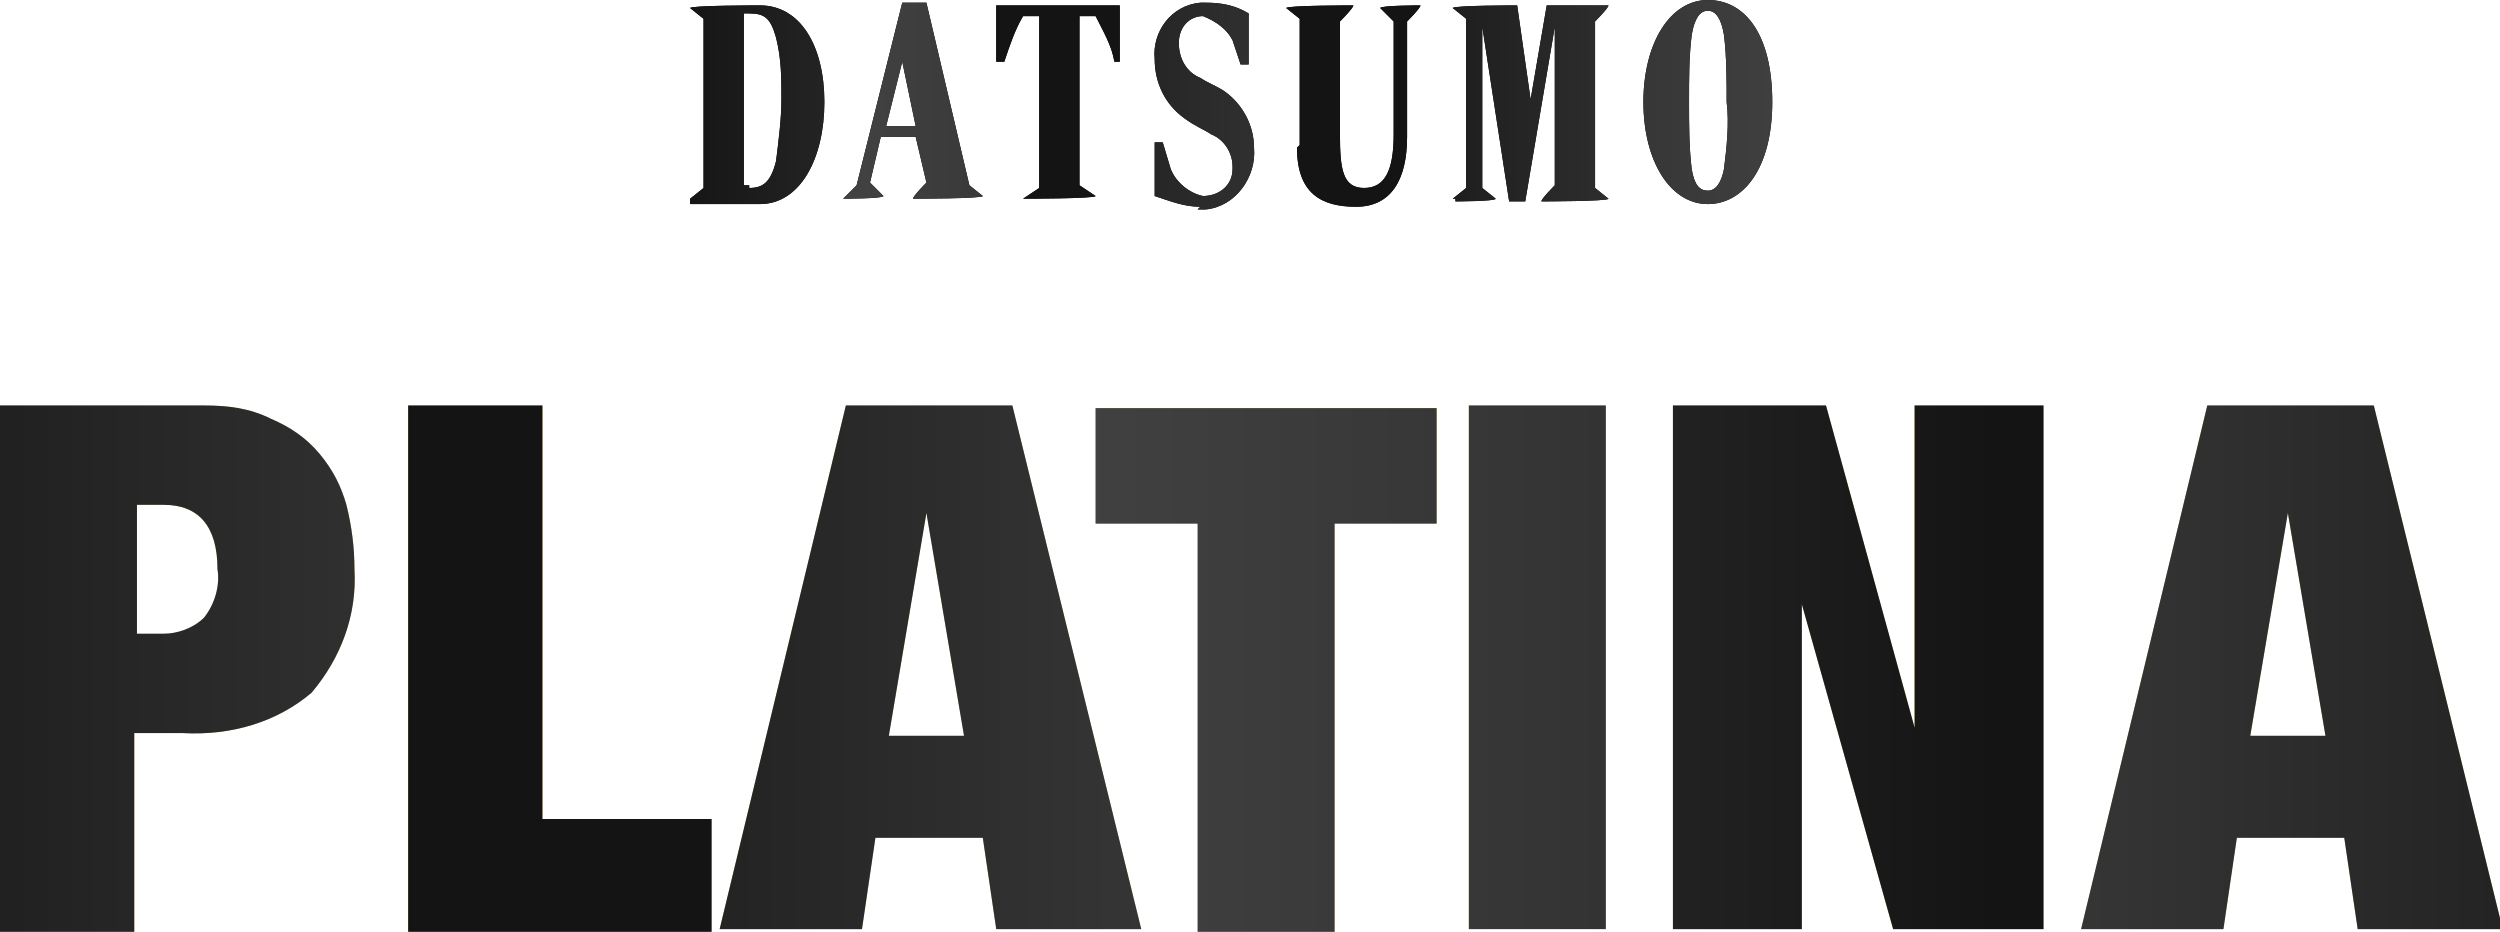
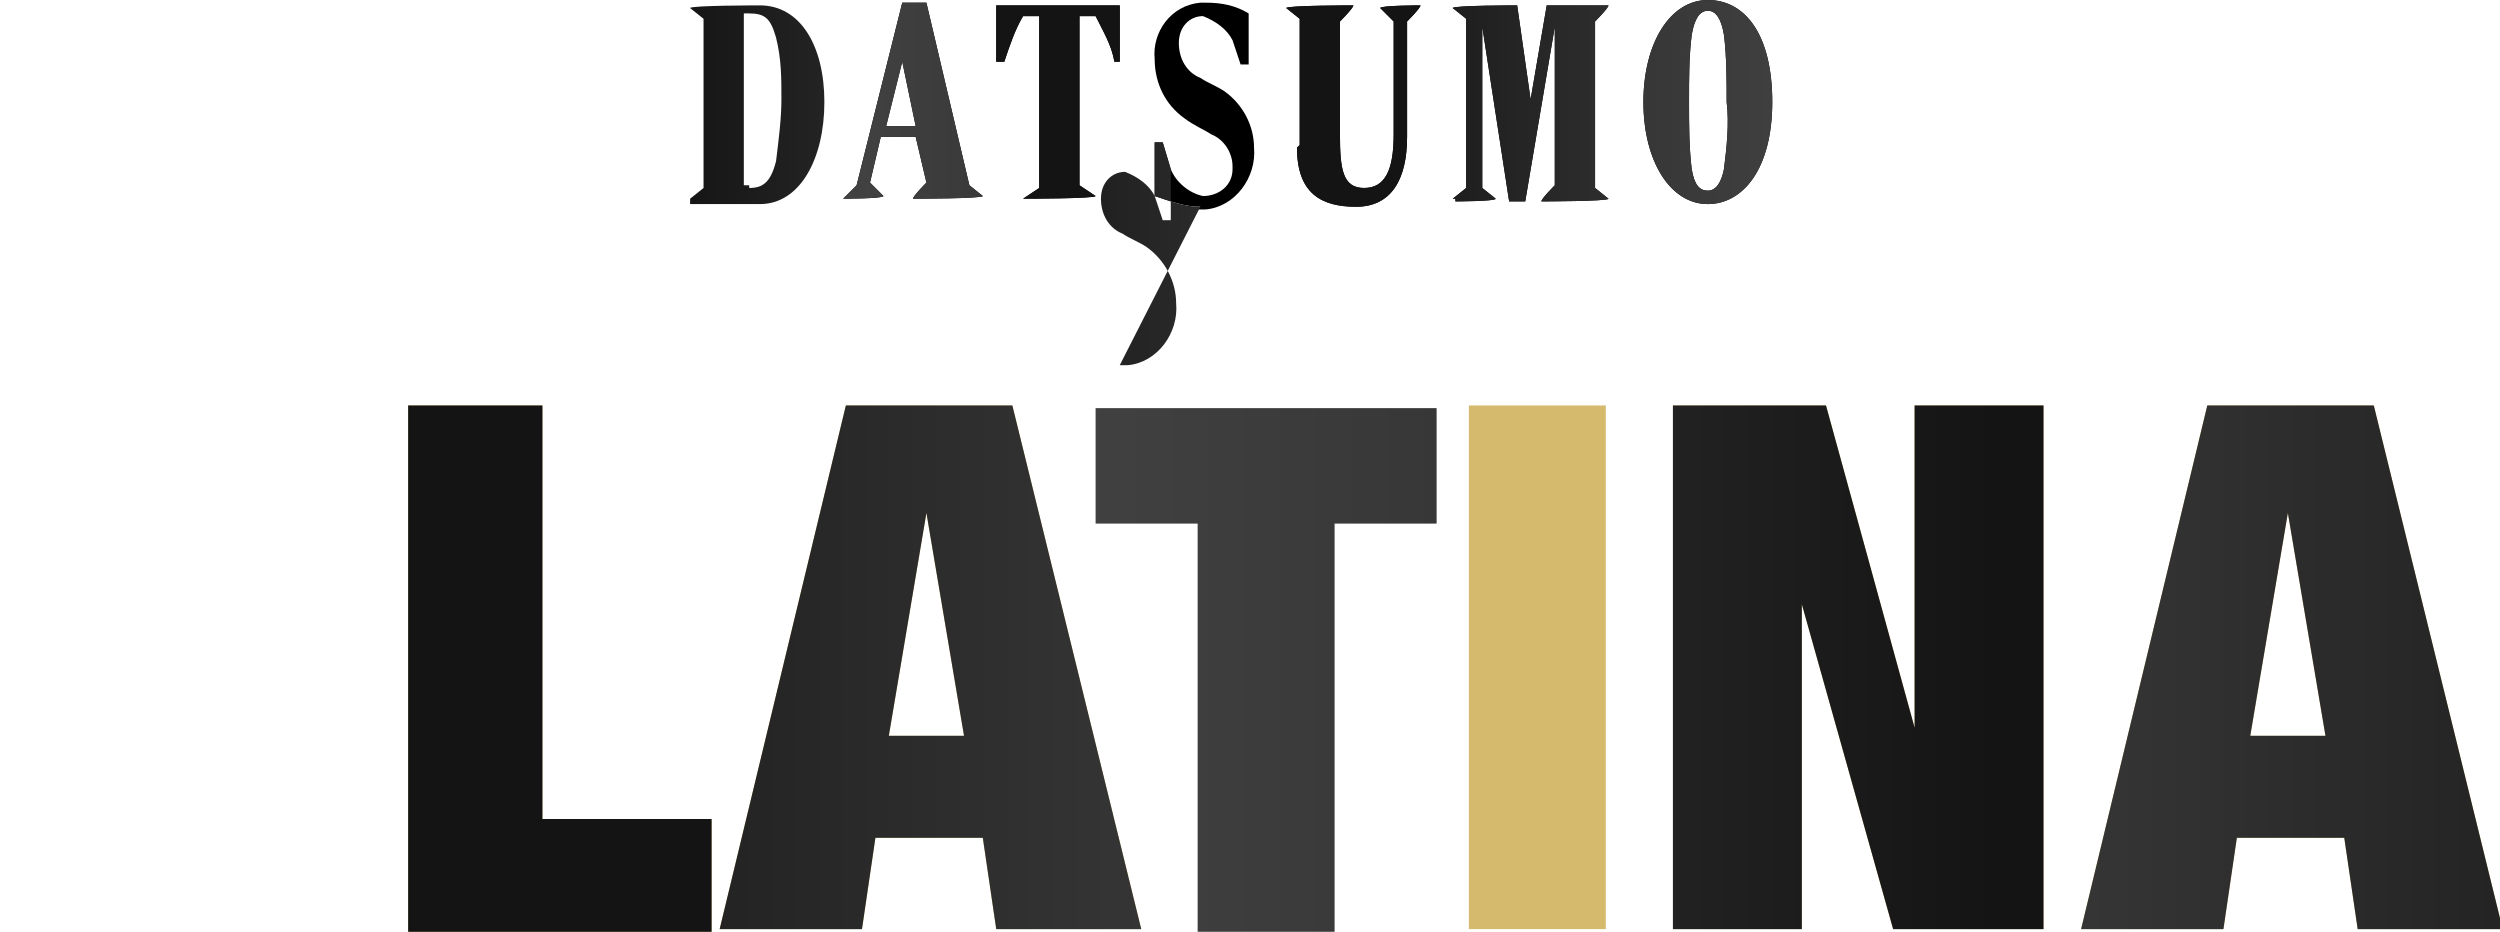
<svg xmlns="http://www.w3.org/2000/svg" id="_グループ_8998" data-name="グループ 8998" version="1.1" viewBox="0 0 93.1 34.7">
  <defs>
    <style>
      .cls-1 {
        fill: url(#_名称未設定グラデーション_10);
      }

      .cls-1, .cls-2, .cls-3, .cls-4, .cls-5, .cls-6, .cls-7, .cls-8, .cls-9, .cls-10, .cls-11, .cls-12, .cls-13, .cls-14, .cls-15, .cls-16 {
        stroke-width: 0px;
      }

      .cls-2 {
        fill: url(#_名称未設定グラデーション_13);
      }

      .cls-3 {
        fill: url(#_名称未設定グラデーション_11);
      }

      .cls-4 {
        fill: url(#_名称未設定グラデーション_14);
      }

      .cls-5 {
        fill: url(#_名称未設定グラデーション_12);
      }

      .cls-6 {
        fill: #000;
      }

      .cls-7 {
        fill: url(#_名称未設定グラデーション);
      }

      .cls-8 {
        fill: url(#_名称未設定グラデーション_6);
      }

      .cls-9 {
        fill: url(#_名称未設定グラデーション_7);
      }

      .cls-10 {
        fill: url(#_名称未設定グラデーション_8);
      }

      .cls-11 {
        fill: url(#_名称未設定グラデーション_2);
      }

      .cls-12 {
        fill: url(#_名称未設定グラデーション_9);
      }

      .cls-13 {
        fill: url(#_名称未設定グラデーション_5);
      }

      .cls-14 {
        fill: url(#_名称未設定グラデーション_4);
      }

      .cls-15 {
        fill: url(#_名称未設定グラデーション_3);
      }

      .cls-16 {
        fill: #d5b96d;
      }
    </style>
    <linearGradient id="_名称未設定グラデーション" data-name="名称未設定グラデーション" x1="-587.2" y1="382.7" x2="-580.2" y2="382.7" gradientTransform="translate(7798.8 7494.4) scale(13.3 -19.5)" gradientUnits="userSpaceOnUse">
      <stop offset="0" stop-color="#141414" />
      <stop offset=".3" stop-color="#343434" />
      <stop offset=".5" stop-color="#424242" />
      <stop offset=".7" stop-color="#343434" />
      <stop offset="1" stop-color="#141414" />
    </linearGradient>
    <linearGradient id="_名称未設定グラデーション_2" data-name="名称未設定グラデーション 2" x1="-580.4" y1="382.7" x2="-572.2" y2="382.7" gradientTransform="translate(6585.5 7494.2) scale(11.3 -19.5)" gradientUnits="userSpaceOnUse">
      <stop offset="0" stop-color="#141414" />
      <stop offset=".3" stop-color="#343434" />
      <stop offset=".5" stop-color="#424242" />
      <stop offset=".7" stop-color="#343434" />
      <stop offset="1" stop-color="#141414" />
    </linearGradient>
    <linearGradient id="_名称未設定グラデーション_3" data-name="名称未設定グラデーション 3" x1="-596.6" y1="382.7" x2="-590.7" y2="382.7" gradientTransform="translate(9439.8 7493.8) scale(15.8 -19.5)" gradientUnits="userSpaceOnUse">
      <stop offset="0" stop-color="#141414" />
      <stop offset=".3" stop-color="#343434" />
      <stop offset=".5" stop-color="#424242" />
      <stop offset=".7" stop-color="#343434" />
      <stop offset="1" stop-color="#141414" />
    </linearGradient>
    <linearGradient id="_名称未設定グラデーション_4" data-name="名称未設定グラデーション 4" x1="-588.2" y1="382.7" x2="-580.8" y2="382.7" gradientTransform="translate(7462.1 7496.2) scale(12.7 -19.5)" gradientUnits="userSpaceOnUse">
      <stop offset="0" stop-color="#141414" />
      <stop offset=".3" stop-color="#343434" />
      <stop offset=".5" stop-color="#424242" />
      <stop offset=".7" stop-color="#343434" />
      <stop offset="1" stop-color="#141414" />
    </linearGradient>
    <linearGradient id="_名称未設定グラデーション_5" data-name="名称未設定グラデーション 5" x1="-520.9" y1="382.7" x2="-502.6" y2="382.7" gradientTransform="translate(2650 7493.8) scale(5.1 -19.5)" gradientUnits="userSpaceOnUse">
      <stop offset="0" stop-color="#141414" />
      <stop offset=".3" stop-color="#343434" />
      <stop offset=".5" stop-color="#424242" />
      <stop offset=".7" stop-color="#343434" />
      <stop offset="1" stop-color="#141414" />
    </linearGradient>
    <linearGradient id="_名称未設定グラデーション_6" data-name="名称未設定グラデーション 6" x1="-593.4" y1="382.7" x2="-586.6" y2="382.7" gradientTransform="translate(8169.4 7493.8) scale(13.8 -19.5)" gradientUnits="userSpaceOnUse">
      <stop offset="0" stop-color="#141414" />
      <stop offset=".3" stop-color="#343434" />
      <stop offset=".5" stop-color="#424242" />
      <stop offset=".7" stop-color="#343434" />
      <stop offset="1" stop-color="#141414" />
    </linearGradient>
    <linearGradient id="_名称未設定グラデーション_7" data-name="名称未設定グラデーション 7" x1="-599.8" y1="382.7" x2="-593.9" y2="382.7" gradientTransform="translate(9490.5 7493.8) scale(15.8 -19.5)" gradientUnits="userSpaceOnUse">
      <stop offset="0" stop-color="#141414" />
      <stop offset=".3" stop-color="#343434" />
      <stop offset=".5" stop-color="#424242" />
      <stop offset=".7" stop-color="#343434" />
      <stop offset="1" stop-color="#141414" />
    </linearGradient>
    <linearGradient id="_名称未設定グラデーション_8" data-name="名称未設定グラデーション 8" x1="-507.9" y1="351.7" x2="-499.9" y2="351.7" gradientTransform="translate(2564.5 2591.3) scale(5 -7.4)" gradientUnits="userSpaceOnUse">
      <stop offset="0" stop-color="#141414" />
      <stop offset=".3" stop-color="#343434" />
      <stop offset=".5" stop-color="#424242" />
      <stop offset=".7" stop-color="#343434" />
      <stop offset="1" stop-color="#141414" />
    </linearGradient>
    <linearGradient id="_名称未設定グラデーション_9" data-name="名称未設定グラデーション 9" x1="-515.6" y1="352" x2="-508" y2="352" gradientTransform="translate(2744.1 2608.1) scale(5.3 -7.4)" gradientUnits="userSpaceOnUse">
      <stop offset="0" stop-color="#141414" />
      <stop offset=".3" stop-color="#343434" />
      <stop offset=".5" stop-color="#424242" />
      <stop offset=".7" stop-color="#343434" />
      <stop offset="1" stop-color="#141414" />
    </linearGradient>
    <linearGradient id="_名称未設定グラデーション_10" data-name="名称未設定グラデーション 10" x1="-503.6" y1="351.8" x2="-495.1" y2="351.8" gradientTransform="translate(2415.8 2591.7) scale(4.7 -7.4)" gradientUnits="userSpaceOnUse">
      <stop offset="0" stop-color="#141414" />
      <stop offset=".3" stop-color="#343434" />
      <stop offset=".5" stop-color="#424242" />
      <stop offset=".7" stop-color="#343434" />
      <stop offset="1" stop-color="#141414" />
    </linearGradient>
    <linearGradient id="_名称未設定グラデーション_11" data-name="名称未設定グラデーション 11" x1="-473.4" y1="353.7" x2="-462.8" y2="353.7" gradientTransform="translate(1835.1 2711.8) scale(3.8 -7.7)" gradientUnits="userSpaceOnUse">
      <stop offset="0" stop-color="#141414" />
      <stop offset=".3" stop-color="#343434" />
      <stop offset=".5" stop-color="#424242" />
      <stop offset=".7" stop-color="#343434" />
      <stop offset="1" stop-color="#141414" />
    </linearGradient>
    <linearGradient id="_名称未設定グラデーション_12" data-name="名称未設定グラデーション 12" x1="-513.7" y1="352.7" x2="-505.7" y2="352.7" gradientTransform="translate(2620.3 2651.2) scale(5.1 -7.5)" gradientUnits="userSpaceOnUse">
      <stop offset="0" stop-color="#141414" />
      <stop offset=".3" stop-color="#343434" />
      <stop offset=".5" stop-color="#424242" />
      <stop offset=".7" stop-color="#343434" />
      <stop offset="1" stop-color="#141414" />
    </linearGradient>
    <linearGradient id="_名称未設定グラデーション_13" data-name="名称未設定グラデーション 13" x1="-531.2" y1="351.7" x2="-524.3" y2="351.7" gradientTransform="translate(3131.3 2588.9) scale(5.8 -7.3)" gradientUnits="userSpaceOnUse">
      <stop offset="0" stop-color="#141414" />
      <stop offset=".3" stop-color="#343434" />
      <stop offset=".5" stop-color="#424242" />
      <stop offset=".7" stop-color="#343434" />
      <stop offset="1" stop-color="#141414" />
    </linearGradient>
    <linearGradient id="_名称未設定グラデーション_14" data-name="名称未設定グラデーション 14" x1="-511.2" y1="353.7" x2="-502.9" y2="353.7" gradientTransform="translate(2501.5 2710.9) scale(4.8 -7.7)" gradientUnits="userSpaceOnUse">
      <stop offset="0" stop-color="#141414" />
      <stop offset=".3" stop-color="#343434" />
      <stop offset=".5" stop-color="#424242" />
      <stop offset=".7" stop-color="#343434" />
      <stop offset="1" stop-color="#141414" />
    </linearGradient>
  </defs>
  <g id="_グループ_7567" data-name="グループ 7567">
    <g id="_グループ_7534" data-name="グループ 7534">
-       <path id="_パス_4102" data-name="パス 4102" class="cls-16" d="M7.6,15.1c.9,0,1.7.1,2.5.5.7.3,1.3.7,1.8,1.3.5.6.8,1.2,1,1.9.2.8.3,1.6.3,2.4.1,1.7-.5,3.3-1.6,4.6-1.3,1.1-3,1.6-4.8,1.5h-1.8v7.4H0V15.1h7.6ZM6.1,23.6c.5,0,1.1-.2,1.5-.6.4-.5.6-1.2.5-1.8,0-1.6-.7-2.4-2-2.4h-1v4.8h1,0Z" />
      <path id="_パス_4103" data-name="パス 4103" class="cls-16" d="M20.2,15.1v15.4h6.3v4.2h-11.3V15.1h5.1Z" />
      <path id="_パス_4104" data-name="パス 4104" class="cls-16" d="M37.7,15.1l4.8,19.5h-5.4l-.5-3.4h-4l-.5,3.4h-5.3l4.7-19.5h6.4ZM34.5,19.1l-1.4,8.3h2.8l-1.4-8.3h0,0Z" />
-       <path id="_パス_4105" data-name="パス 4105" class="cls-16" d="M40.8,19.5v-4.3h12.7v4.3h-3.8v15.2h-5.1v-15.2h-3.8,0Z" />
      <path id="_パス_4106" data-name="パス 4106" class="cls-16" d="M59.8,15.1v19.5h-5.1V15.1h5.1Z" />
      <path id="_パス_4107" data-name="パス 4107" class="cls-16" d="M68,15.1l3.3,12h0v-12h4.8v19.5h-5.6l-3.4-12.1h0v12.1h-4.8V15.1h5.7,0Z" />
      <path id="_パス_4108" data-name="パス 4108" class="cls-16" d="M88.4,15.1l4.8,19.5h-5.4l-.5-3.4h-4l-.5,3.4h-5.3l4.7-19.5h6.4ZM85.2,19.1l-1.4,8.3h2.8l-1.4-8.3h0,0Z" />
    </g>
    <g id="_グループ_7535" data-name="グループ 7535">
-       <path id="_パス_4109" data-name="パス 4109" class="cls-7" d="M7.6,15.1c.9,0,1.7.1,2.5.5.7.3,1.3.7,1.8,1.3.5.6.8,1.2,1,1.9.2.8.3,1.6.3,2.4.1,1.7-.5,3.3-1.6,4.6-1.3,1.1-3,1.6-4.8,1.5h-1.8v7.4H0V15.1h7.6ZM6.1,23.6c.5,0,1.1-.2,1.5-.6.4-.5.6-1.2.5-1.8,0-1.6-.7-2.4-2-2.4h-1v4.8h1,0Z" />
      <path id="_パス_4110" data-name="パス 4110" class="cls-11" d="M20.2,15.1v15.4h6.3v4.2h-11.3V15.1h5.1Z" />
      <path id="_パス_4111" data-name="パス 4111" class="cls-15" d="M37.7,15.1l4.8,19.5h-5.4l-.5-3.4h-4l-.5,3.4h-5.3l4.7-19.5h6.4ZM34.5,19.1l-1.4,8.3h2.8l-1.4-8.3h0,0Z" />
      <path id="_パス_4112" data-name="パス 4112" class="cls-14" d="M40.8,19.5v-4.3h12.7v4.3h-3.8v15.2h-5.1v-15.2h-3.8,0Z" />
-       <path id="_パス_4113" data-name="パス 4113" class="cls-13" d="M59.8,15.1v19.5h-5.1V15.1h5.1Z" />
      <path id="_パス_4114" data-name="パス 4114" class="cls-8" d="M68,15.1l3.3,12h0v-12h4.8v19.5h-5.6l-3.4-12.1h0v12.1h-4.8V15.1h5.7,0Z" />
      <path id="_パス_4115" data-name="パス 4115" class="cls-9" d="M88.4,15.1l4.8,19.5h-5.4l-.5-3.4h-4l-.5,3.4h-5.3l4.7-19.5h6.4ZM85.2,19.1l-1.4,8.3h2.8l-1.4-8.3h0,0Z" />
    </g>
  </g>
  <g id="_グループ_7568" data-name="グループ 7568">
    <g id="_グループ_7537" data-name="グループ 7537">
-       <path id="_パス_4116" data-name="パス 4116" class="cls-6" d="M25.7,7.4l.5-.4V.7l-.5-.4h0c0-.1,2.6-.1,2.6-.1,1.5,0,2.4,1.5,2.4,3.6s-.9,3.8-2.4,3.8h-2.6v-.2ZM27.9,7c.5,0,.8-.2,1-1,.1-.8.2-1.6.2-2.3,0-.8,0-1.5-.2-2.3-.2-.7-.4-.9-1-.9h-.2v6.4h.2Z" />
      <path id="_パス_4117" data-name="パス 4117" class="cls-6" d="M31.4,7.4l.5-.5L33.6.1h.9l1.6,6.8.5.4h0c0,.1-2.6.1-2.6.1h0c0-.1.5-.6.5-.6l-.4-1.7h-1.3l-.4,1.7.5.5h0c0,.1-1.5.1-1.5.1h0c0-.1,0-.2,0-.2ZM34.1,4.7l-.5-2.4-.6,2.4h1.1Z" />
      <path id="_パス_4118" data-name="パス 4118" class="cls-6" d="M38.1,7.4l.6-.4V.6h-.6c-.3.5-.5,1.1-.7,1.7h-.3V.2h4.6v2.1c0,0-.2,0-.2,0-.1-.6-.4-1.1-.7-1.7h-.6v6.3l.6.4h0c0,.1-2.7.1-2.7.1h0c0-.1,0-.2,0-.2Z" />
      <path id="_パス_4119" data-name="パス 4119" class="cls-6" d="M44.7,7.7c-.6,0-1.1-.2-1.7-.4v-2h.3l.3,1c.2.5.7.9,1.2,1,.6,0,1.1-.4,1.1-1,0,0,0,0,0-.1,0-.5-.3-1-.8-1.2-.3-.2-.6-.3-1-.6-.7-.5-1.1-1.3-1.1-2.2-.1-1,.6-2,1.7-2.1,0,0,.1,0,.2,0,.6,0,1.1.1,1.6.4v1.9h-.3l-.3-.9c-.2-.4-.6-.7-1.1-.9-.5,0-.9.4-.9,1,0,0,0,0,0,0,0,.6.3,1.1.8,1.3.3.2.6.3.9.5.7.5,1.1,1.3,1.1,2.1.1,1.1-.7,2.2-1.8,2.3-.1,0-.2,0-.3,0Z" />
      <path id="_パス_4120" data-name="パス 4120" class="cls-6" d="M48.4,5.4V.7l-.5-.4h0c0-.1,2.5-.1,2.5-.1h0c0,.1-.5.6-.5.6v4.2c0,1.3.1,2,.9,2s1.1-.7,1.1-2V.8l-.5-.5h0c0-.1,1.5-.1,1.5-.1h0c0,.1-.5.6-.5.6v4.3c0,1.6-.6,2.6-1.9,2.6s-2.2-.5-2.2-2.2h0Z" />
      <path id="_パス_4121" data-name="パス 4121" class="cls-6" d="M54.1,7.4l.5-.4V.7l-.5-.4h0c0-.1,2.4-.1,2.4-.1l.5,3.5.6-3.5h2.3c0,.1-.5.6-.5.6v6.2l.5.4h0c0,.1-2.5.1-2.5.1h0c0-.1.5-.6.5-.6V1h0l-1.1,6.5h-.6l-1-6.5h0v6l.5.4h0c0,.1-1.5.1-1.5.1h0c0-.1,0-.1,0-.1Z" />
      <path id="_パス_4122" data-name="パス 4122" class="cls-6" d="M61.2,3.8C61.2,1.6,62.2,0,63.6,0s2.4,1.3,2.4,3.8-1.1,3.8-2.4,3.8c-1.4,0-2.4-1.6-2.4-3.8ZM64.2,6.3c.1-.8.2-1.7.1-2.5,0-.8,0-1.7-.1-2.5-.1-.6-.3-.9-.6-.9s-.5.3-.6.9c-.1.8-.1,1.6-.1,2.5,0,.8,0,1.7.1,2.5.1.6.3.8.6.8s.5-.3.6-.8h0Z" />
    </g>
    <g id="_グループ_7538" data-name="グループ 7538">
      <path id="_パス_4123" data-name="パス 4123" class="cls-10" d="M25.7,7.4l.5-.4V.7l-.5-.4h0c0-.1,2.6-.1,2.6-.1,1.5,0,2.4,1.5,2.4,3.6s-.9,3.8-2.4,3.8h-2.6v-.2ZM27.9,7c.5,0,.8-.2,1-1,.1-.8.2-1.6.2-2.3,0-.8,0-1.5-.2-2.3-.2-.7-.4-.9-1-.9h-.2v6.4h.2Z" />
      <path id="_パス_4124" data-name="パス 4124" class="cls-12" d="M31.4,7.4l.5-.5L33.6.1h.9l1.6,6.8.5.4h0c0,.1-2.6.1-2.6.1h0c0-.1.5-.6.5-.6l-.4-1.7h-1.3l-.4,1.7.5.5h0c0,.1-1.5.1-1.5.1h0c0-.1,0-.2,0-.2ZM34.1,4.7l-.5-2.4-.6,2.4h1.1Z" />
      <path id="_パス_4125" data-name="パス 4125" class="cls-1" d="M38.1,7.4l.6-.4V.6h-.6c-.3.5-.5,1.1-.7,1.7h-.3V.2h4.6v2.1c0,0-.2,0-.2,0-.1-.6-.4-1.1-.7-1.7h-.6v6.3l.6.4h0c0,.1-2.7.1-2.7.1h0c0-.1,0-.2,0-.2Z" />
-       <path id="_パス_4126" data-name="パス 4126" class="cls-3" d="M44.7,7.7c-.6,0-1.1-.2-1.7-.4v-2h.3l.3,1c.2.5.7.9,1.2,1,.6,0,1.1-.4,1.1-1,0,0,0,0,0-.1,0-.5-.3-1-.8-1.2-.3-.2-.6-.3-1-.6-.7-.5-1.1-1.3-1.1-2.2-.1-1,.6-2,1.7-2.1,0,0,.1,0,.2,0,.6,0,1.1.1,1.6.4v1.9h-.3l-.3-.9c-.2-.4-.6-.7-1.1-.9-.5,0-.9.4-.9,1,0,0,0,0,0,0,0,.6.3,1.1.8,1.3.3.2.6.3.9.5.7.5,1.1,1.3,1.1,2.1.1,1.1-.7,2.2-1.8,2.3-.1,0-.2,0-.3,0Z" />
+       <path id="_パス_4126" data-name="パス 4126" class="cls-3" d="M44.7,7.7c-.6,0-1.1-.2-1.7-.4v-2h.3l.3,1v1.9h-.3l-.3-.9c-.2-.4-.6-.7-1.1-.9-.5,0-.9.4-.9,1,0,0,0,0,0,0,0,.6.3,1.1.8,1.3.3.2.6.3.9.5.7.5,1.1,1.3,1.1,2.1.1,1.1-.7,2.2-1.8,2.3-.1,0-.2,0-.3,0Z" />
      <path id="_パス_4127" data-name="パス 4127" class="cls-5" d="M48.4,5.4V.7l-.5-.4h0c0-.1,2.5-.1,2.5-.1h0c0,.1-.5.6-.5.6v4.2c0,1.3.1,2,.9,2s1.1-.7,1.1-2V.8l-.5-.5h0c0-.1,1.5-.1,1.5-.1h0c0,.1-.5.6-.5.6v4.3c0,1.6-.6,2.6-1.9,2.6s-2.2-.5-2.2-2.2h0Z" />
      <path id="_パス_4128" data-name="パス 4128" class="cls-2" d="M54.1,7.4l.5-.4V.7l-.5-.4h0c0-.1,2.4-.1,2.4-.1l.5,3.5.6-3.5h2.3c0,.1-.5.6-.5.6v6.2l.5.4h0c0,.1-2.5.1-2.5.1h0c0-.1.5-.6.5-.6V1h0l-1.1,6.5h-.6l-1-6.5h0v6l.5.4h0c0,.1-1.5.1-1.5.1h0c0-.1,0-.1,0-.1Z" />
      <path id="_パス_4129" data-name="パス 4129" class="cls-4" d="M61.2,3.8C61.2,1.6,62.2,0,63.6,0s2.4,1.3,2.4,3.8-1.1,3.8-2.4,3.8c-1.4,0-2.4-1.6-2.4-3.8ZM64.2,6.3c.1-.8.2-1.7.1-2.5,0-.8,0-1.7-.1-2.5-.1-.6-.3-.9-.6-.9s-.5.3-.6.9c-.1.8-.1,1.6-.1,2.5,0,.8,0,1.7.1,2.5.1.6.3.8.6.8s.5-.3.6-.8h0Z" />
    </g>
  </g>
</svg>